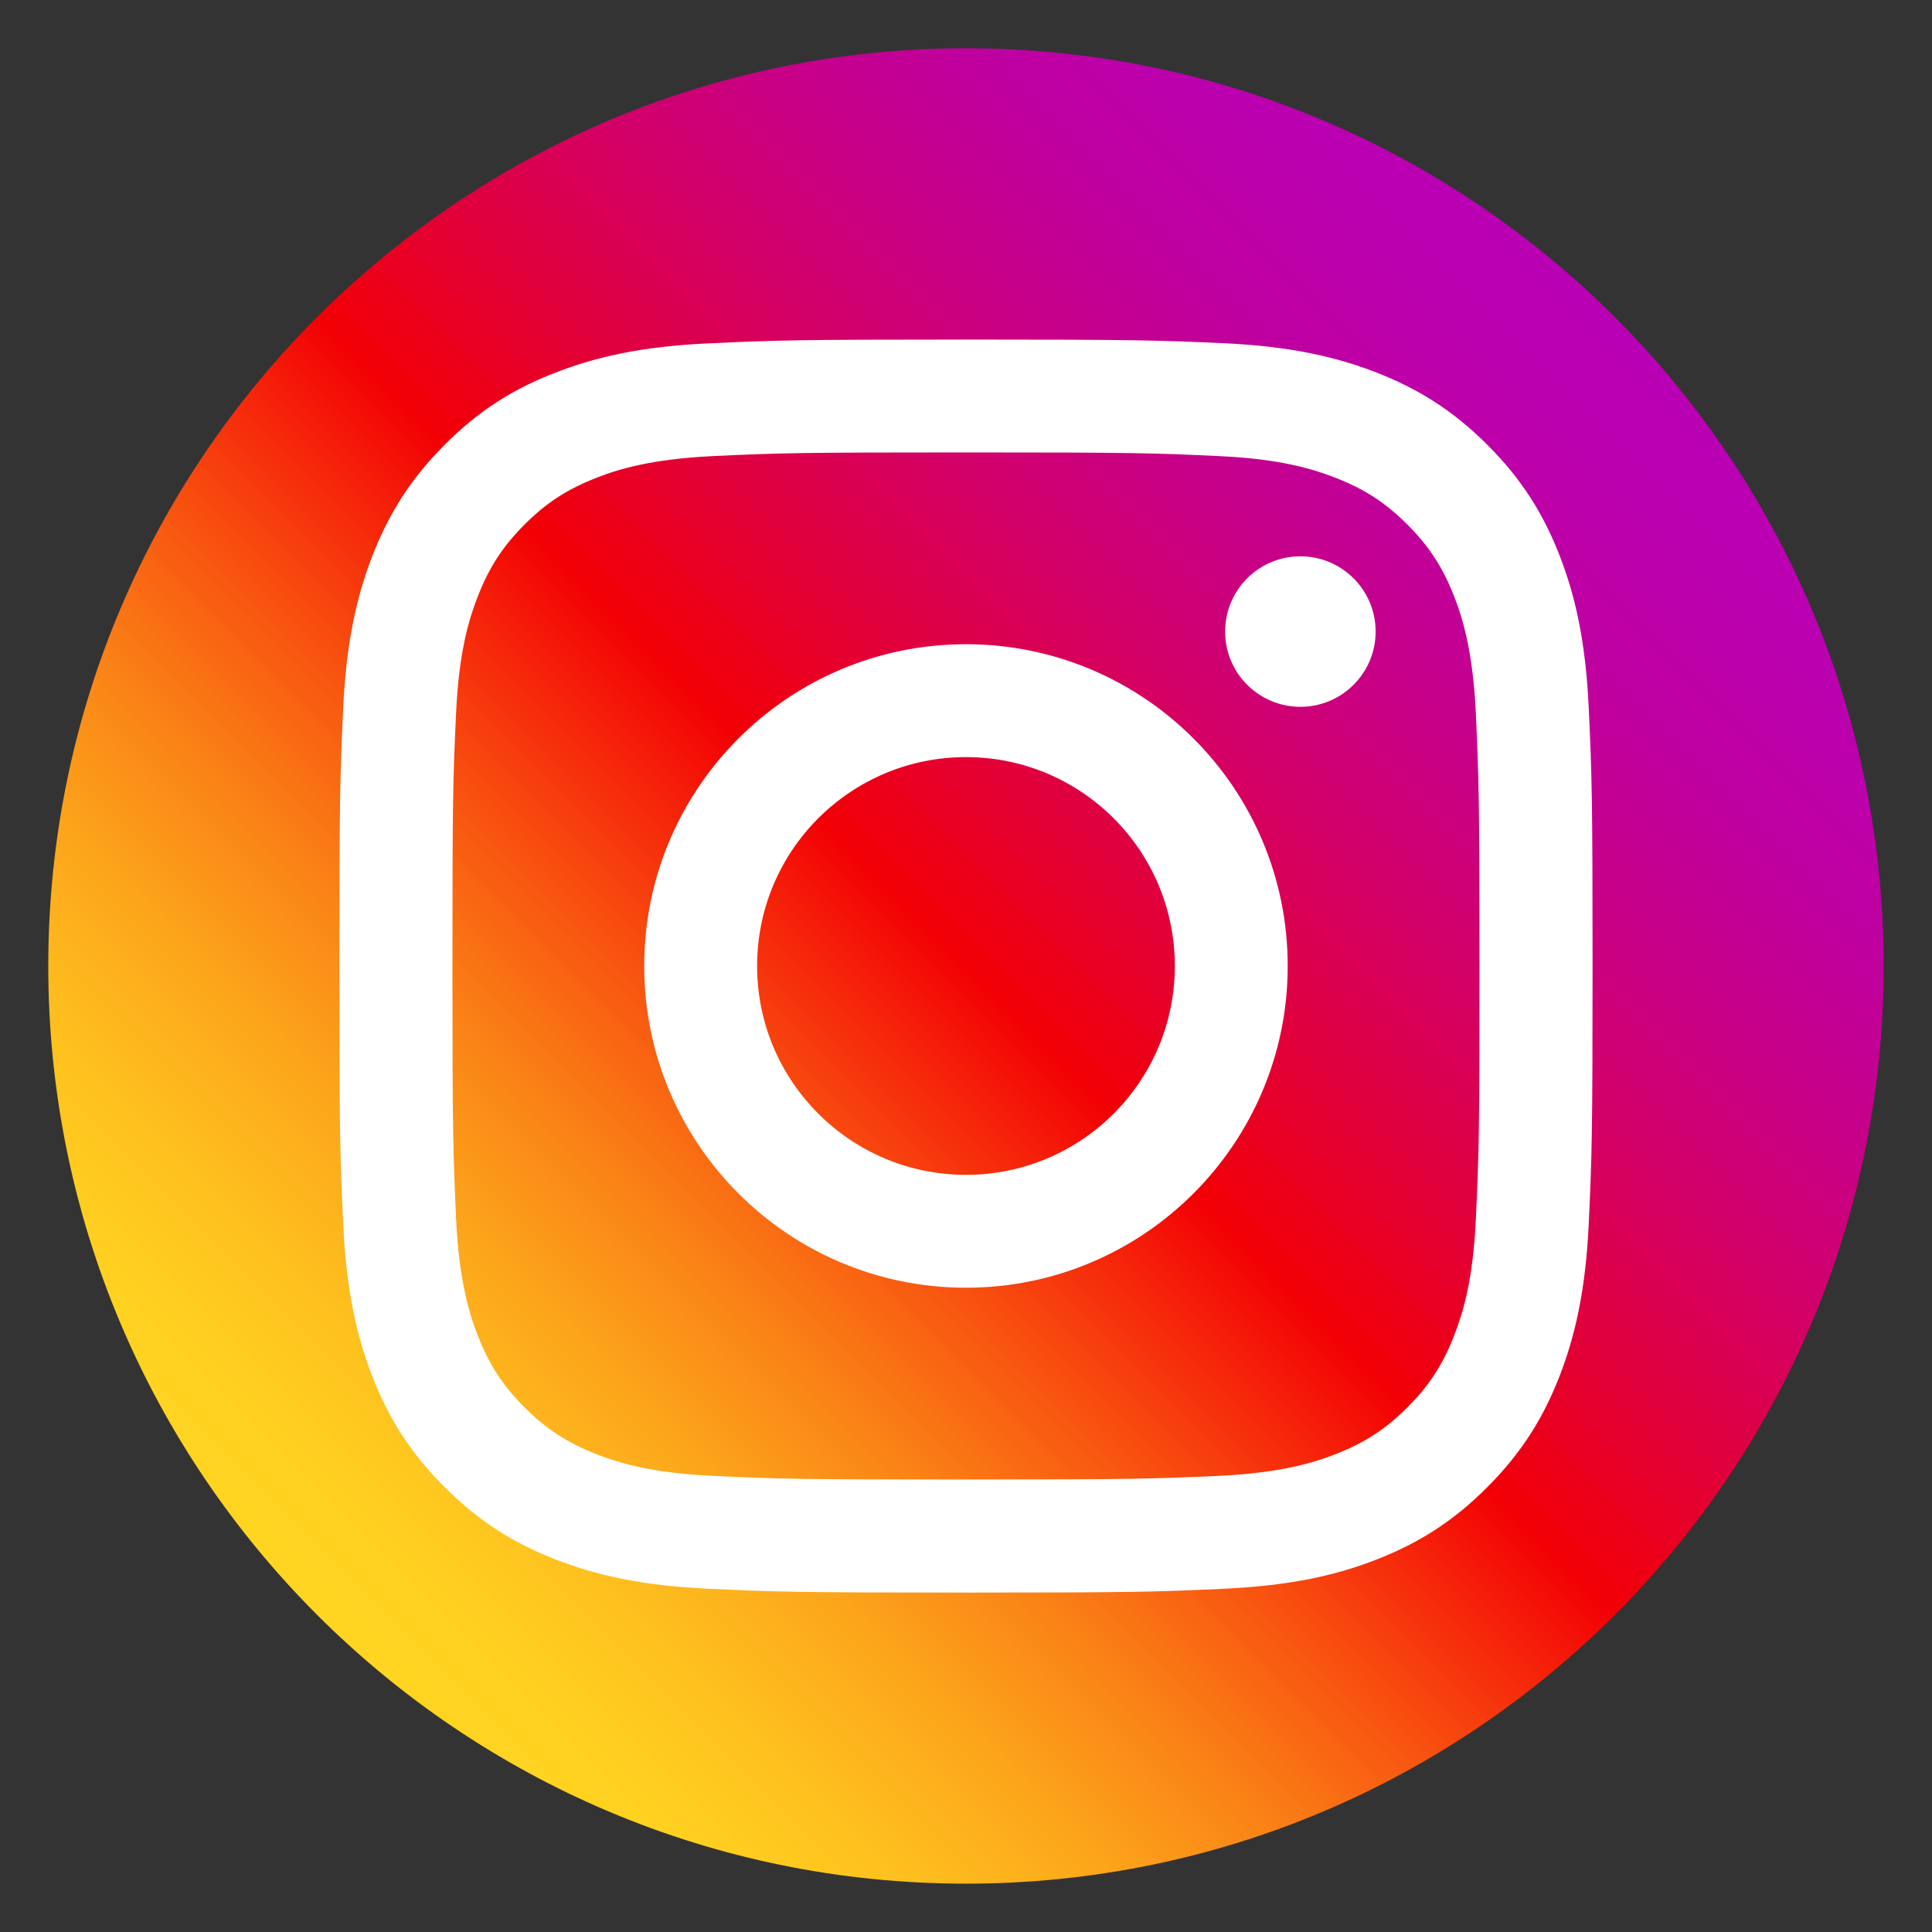
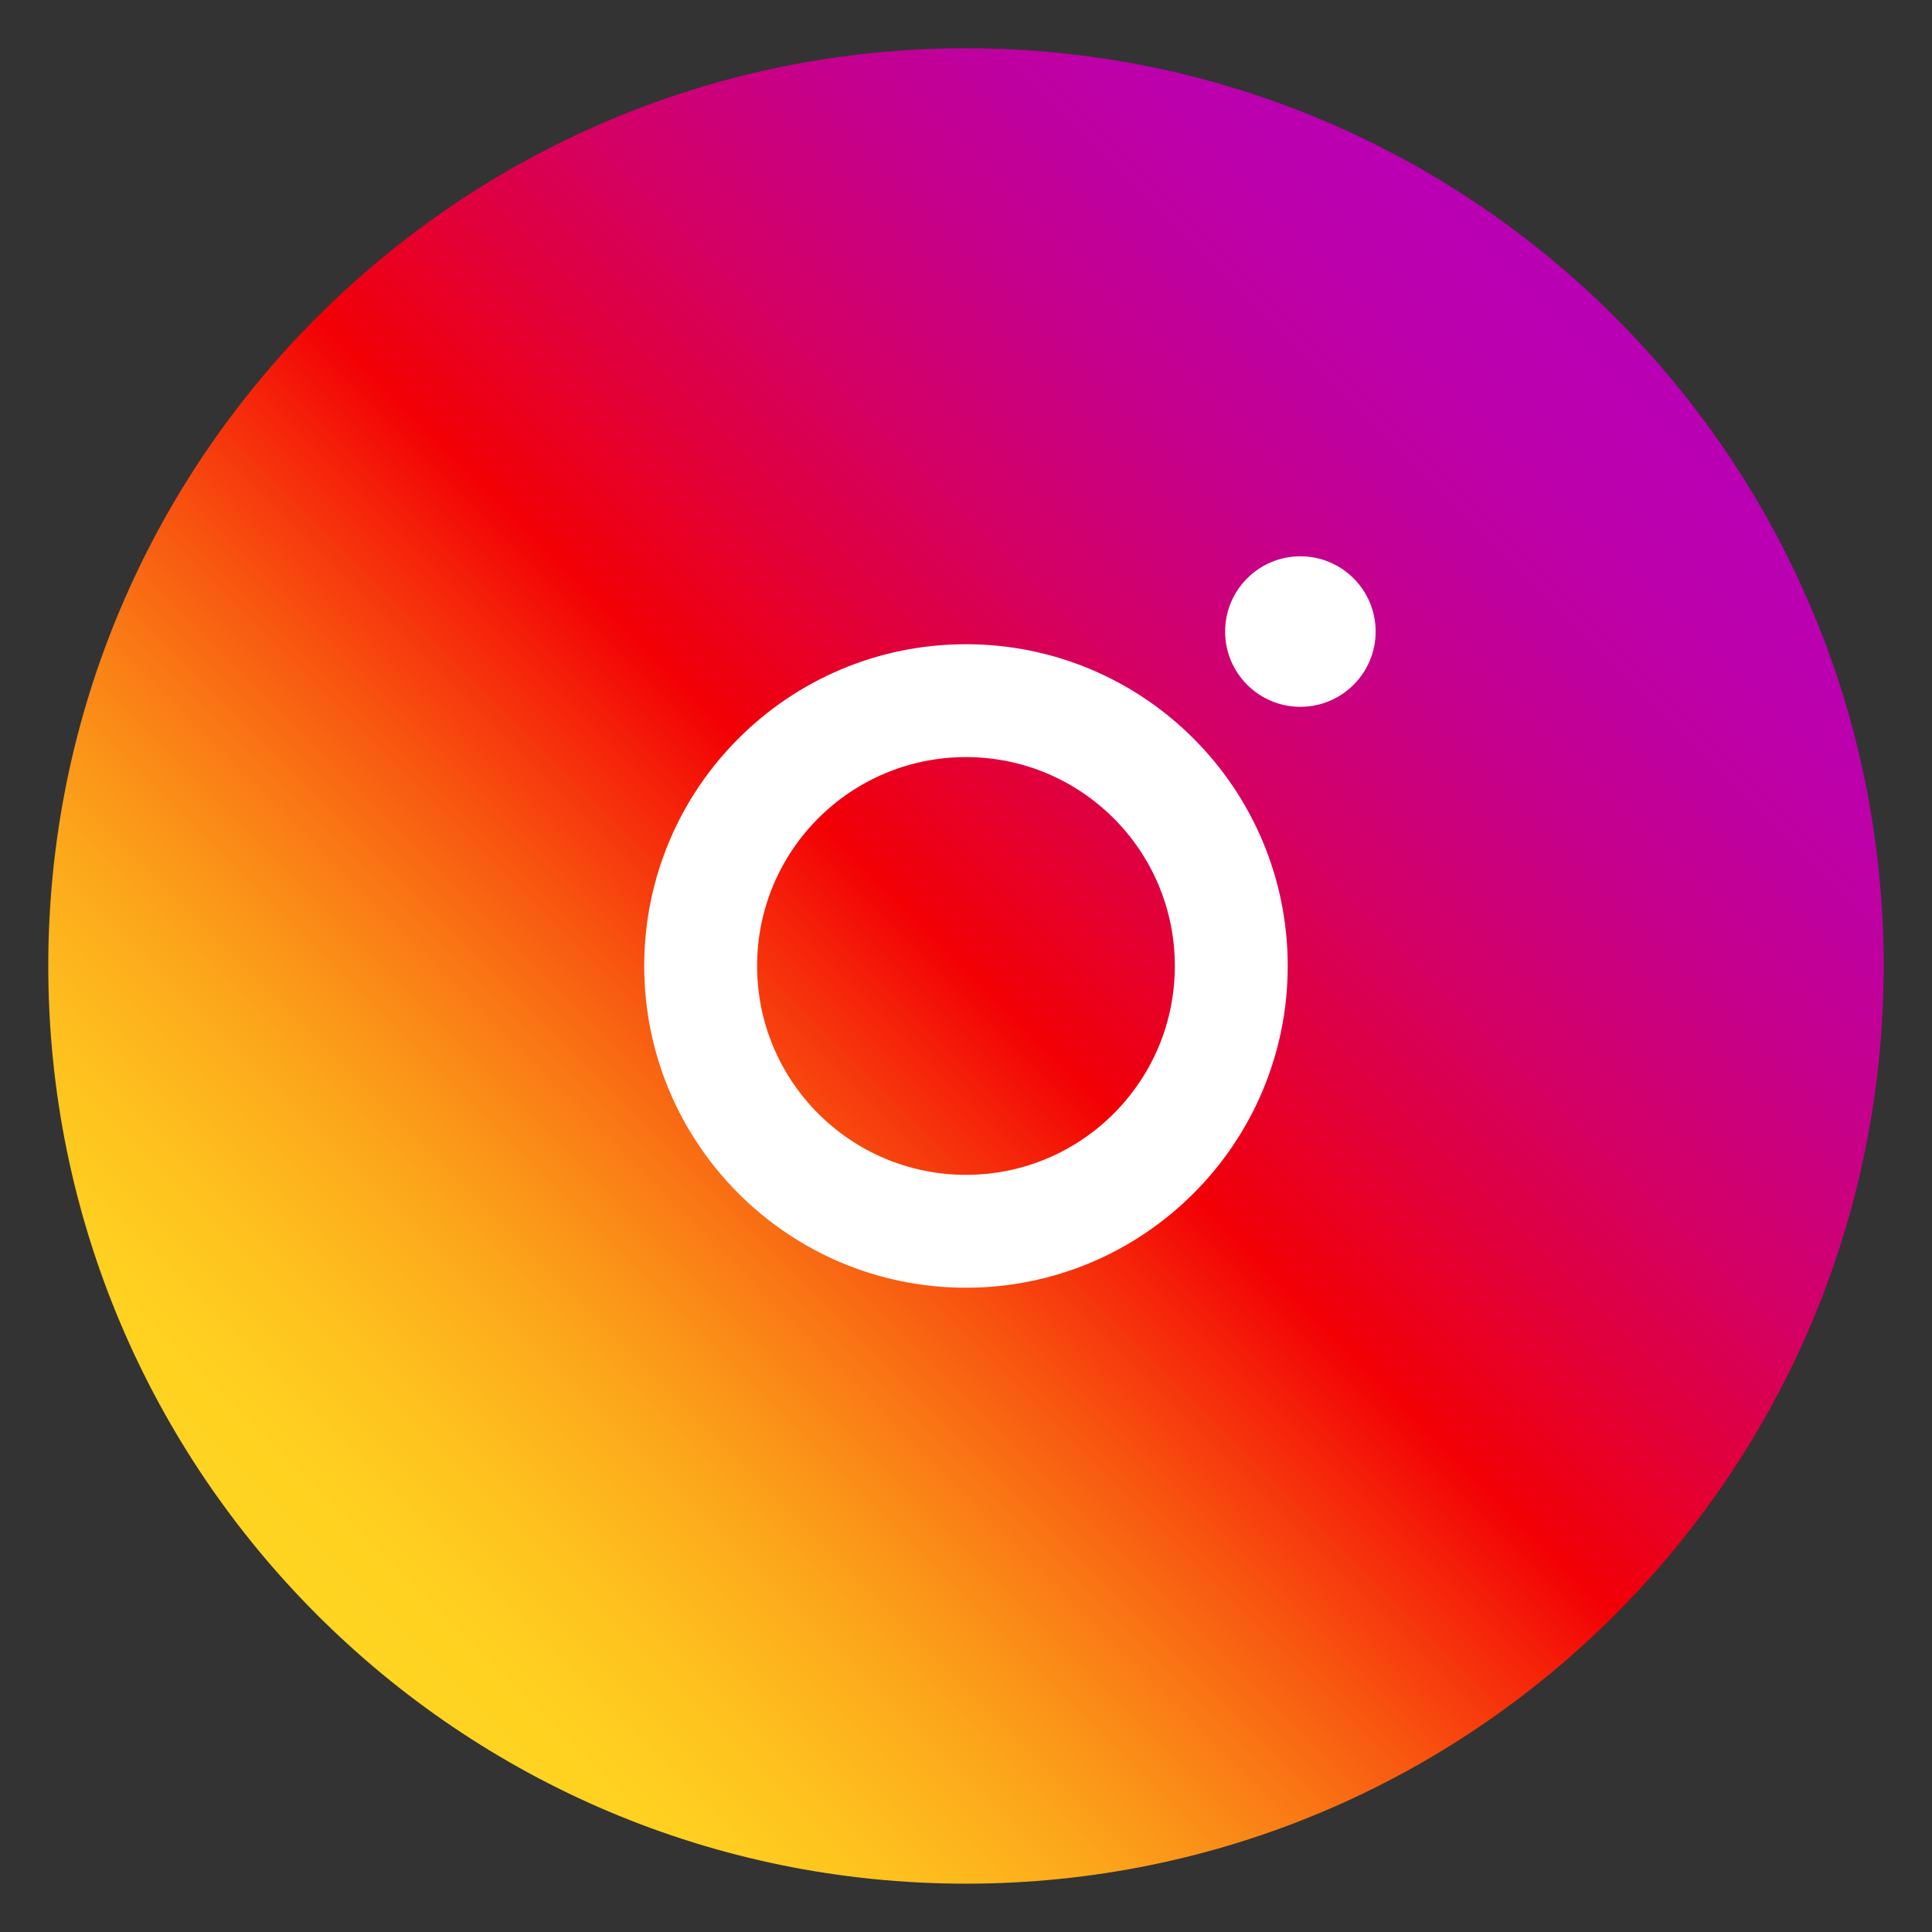
<svg xmlns="http://www.w3.org/2000/svg" width="1000" height="1000" viewBox="0 0 1000 1000" xml:space="preserve">
  <rect x="0" y="0" width="1000" height="1000" fill="#333333" stroke="none" />
  <desc>Created with Fabric.js 3.5.0</desc>
  <defs />
  <rect x="0" y="0" width="100%" height="100%" fill="rgba(0,0,0,0)" />
  <g transform="matrix(0.95 0 0 0.95 499.985 499.985)" id="957085">
    <g style="">
      <g transform="matrix(1 0 0 1 0 0)" id="Layer_1">
        <linearGradient id="SVGID_2" gradientUnits="userSpaceOnUse" gradientTransform="matrix(1 0 0 1 0 0)" x1="146.446" y1="853.553" x2="853.553" y2="146.446">
          <stop offset="0%" style="stop-color:rgb(255,213,33);stop-opacity: 1" />
          <stop offset="5.51%" style="stop-color:rgb(255,208,32);stop-opacity: 1" />
          <stop offset="12.41%" style="stop-color:rgb(254,192,30);stop-opacity: 1" />
          <stop offset="20.04%" style="stop-color:rgb(252,167,27);stop-opacity: 1" />
          <stop offset="28.21%" style="stop-color:rgb(250,131,22);stop-opacity: 1" />
          <stop offset="36.81%" style="stop-color:rgb(248,85,16);stop-opacity: 1" />
          <stop offset="45.63%" style="stop-color:rgb(245,30,9);stop-opacity: 1" />
          <stop offset="50%" style="stop-color:rgb(243,0,5);stop-opacity: 1" />
          <stop offset="50.35%" style="stop-color:rgb(242,0,7);stop-opacity: 1" />
          <stop offset="59.66%" style="stop-color:rgb(225,0,59);stop-opacity: 1" />
          <stop offset="68.79%" style="stop-color:rgb(211,0,103);stop-opacity: 1" />
          <stop offset="77.57%" style="stop-color:rgb(199,0,136);stop-opacity: 1" />
          <stop offset="85.89%" style="stop-color:rgb(191,0,160);stop-opacity: 1" />
          <stop offset="93.57%" style="stop-color:rgb(187,0,175);stop-opacity: 1" />
          <stop offset="100%" style="stop-color:rgb(185,0,180);stop-opacity: 1" />
        </linearGradient>
        <path style="stroke: none; stroke-width: 1; stroke-dasharray: none; stroke-linecap: butt; stroke-dashoffset: 0; stroke-linejoin: miter; stroke-miterlimit: 4; is-custom-font: none; font-file-url: none; fill: url(#SVGID_2); fill-rule: nonzero; opacity: 1;" transform=" translate(-500, -500)" d="M 500 1000 L 500 1000 C 223.9 1000 0 776.1 0 500 v 0 C 0 223.9 223.9 0 500 0 h 0 c 276.1 0 500 223.9 500 500 v 0 C 1000 776.1 776.1 1000 500 1000 z" stroke-linecap="round" />
      </g>
      <g transform="matrix(1 0 0 1 0 0.05)" id="Layer_1">
-         <path style="stroke: none; stroke-width: 1; stroke-dasharray: none; stroke-linecap: butt; stroke-dashoffset: 0; stroke-linejoin: miter; stroke-miterlimit: 4; is-custom-font: none; font-file-url: none; fill: rgb(255,255,255); fill-rule: nonzero; opacity: 1;" transform=" translate(-500, -500.05)" d="M 500 220.2 c 91.1 0 101.9 0.3 137.9 2 c 33.3 1.5 51.4 7.1 63.4 11.8 c 15.9 6.2 27.3 13.6 39.2 25.5 c 11.9 11.9 19.3 23.3 25.5 39.2 c 4.7 12 10.2 30.1 11.8 63.4 c 1.6 36 2 46.8 2 137.9 s -0.3 101.9 -2 137.9 c -1.5 33.3 -7.1 51.4 -11.8 63.4 c -6.2 15.9 -13.6 27.3 -25.5 39.2 c -11.9 11.9 -23.3 19.3 -39.2 25.5 c -12 4.7 -30.1 10.2 -63.4 11.8 c -36 1.6 -46.8 2 -137.9 2 s -101.9 -0.3 -137.9 -2 c -33.3 -1.5 -51.4 -7.1 -63.4 -11.8 c -15.9 -6.2 -27.3 -13.6 -39.2 -25.5 c -11.9 -11.9 -19.3 -23.3 -25.5 -39.2 c -4.7 -12 -10.2 -30.1 -11.8 -63.4 c -1.6 -36 -2 -46.8 -2 -137.9 s 0.3 -101.9 2 -137.9 c 1.5 -33.3 7.1 -51.4 11.8 -63.4 c 6.2 -15.9 13.6 -27.3 25.5 -39.2 c 11.9 -11.9 23.3 -19.3 39.2 -25.5 c 12 -4.7 30.1 -10.2 63.4 -11.8 C 398.1 220.5 408.9 220.2 500 220.2 M 500 158.7 c -92.7 0 -104.3 0.4 -140.7 2.1 c -36.3 1.7 -61.1 7.4 -82.9 15.9 C 254 185.3 234.9 197 216 216 c -19 19 -30.6 38 -39.4 60.5 c -8.4 21.7 -14.2 46.5 -15.9 82.9 c -1.7 36.4 -2.1 48 -2.1 140.7 c 0 92.7 0.4 104.3 2.1 140.7 c 1.7 36.3 7.4 61.1 15.9 82.9 C 185.3 746 197 765.1 216 784 c 19 19 38 30.6 60.5 39.4 c 21.7 8.4 46.5 14.2 82.9 15.9 c 36.4 1.7 48 2.1 140.7 2.1 s 104.3 -0.4 140.7 -2.1 c 36.3 -1.7 61.1 -7.4 82.9 -15.9 C 746 814.7 765.1 803 784 784 c 19 -19 30.6 -38 39.4 -60.5 c 8.4 -21.7 14.2 -46.5 15.9 -82.9 c 1.7 -36.4 2.1 -48 2.1 -140.7 s -0.4 -104.3 -2.1 -140.7 c -1.7 -36.3 -7.4 -61.1 -15.9 -82.9 C 814.7 254 803 234.9 784 216 c -19 -19 -38 -30.6 -60.5 -39.4 c -21.7 -8.4 -46.5 -14.2 -82.9 -15.9 C 604.3 159.1 592.7 158.7 500 158.7 L 500 158.7 z" stroke-linecap="round" />
-       </g>
+         </g>
      <g transform="matrix(1 0 0 1 0 0)" id="Layer_1">
        <path style="stroke: none; stroke-width: 1; stroke-dasharray: none; stroke-linecap: butt; stroke-dashoffset: 0; stroke-linejoin: miter; stroke-miterlimit: 4; is-custom-font: none; font-file-url: none; fill: rgb(255,255,255); fill-rule: nonzero; opacity: 1;" transform=" translate(-500, -500)" d="M 500 324.7 c -96.8 0 -175.3 78.5 -175.3 175.3 S 403.2 675.3 500 675.3 S 675.3 596.8 675.3 500 S 596.8 324.7 500 324.7 z M 500 613.8 c -62.8 0 -113.8 -50.9 -113.8 -113.8 S 437.2 386.2 500 386.2 c 62.8 0 113.8 50.9 113.8 113.8 S 562.8 613.8 500 613.8 z" stroke-linecap="round" />
      </g>
      <g transform="matrix(1 0 0 1 182.2 -182.2)" id="Layer_1">
        <circle style="stroke: none; stroke-width: 1; stroke-dasharray: none; stroke-linecap: butt; stroke-dashoffset: 0; stroke-linejoin: miter; stroke-miterlimit: 4; is-custom-font: none; font-file-url: none; fill: rgb(255,255,255); fill-rule: nonzero; opacity: 1;" cx="0" cy="0" r="41" />
      </g>
    </g>
  </g>
</svg>